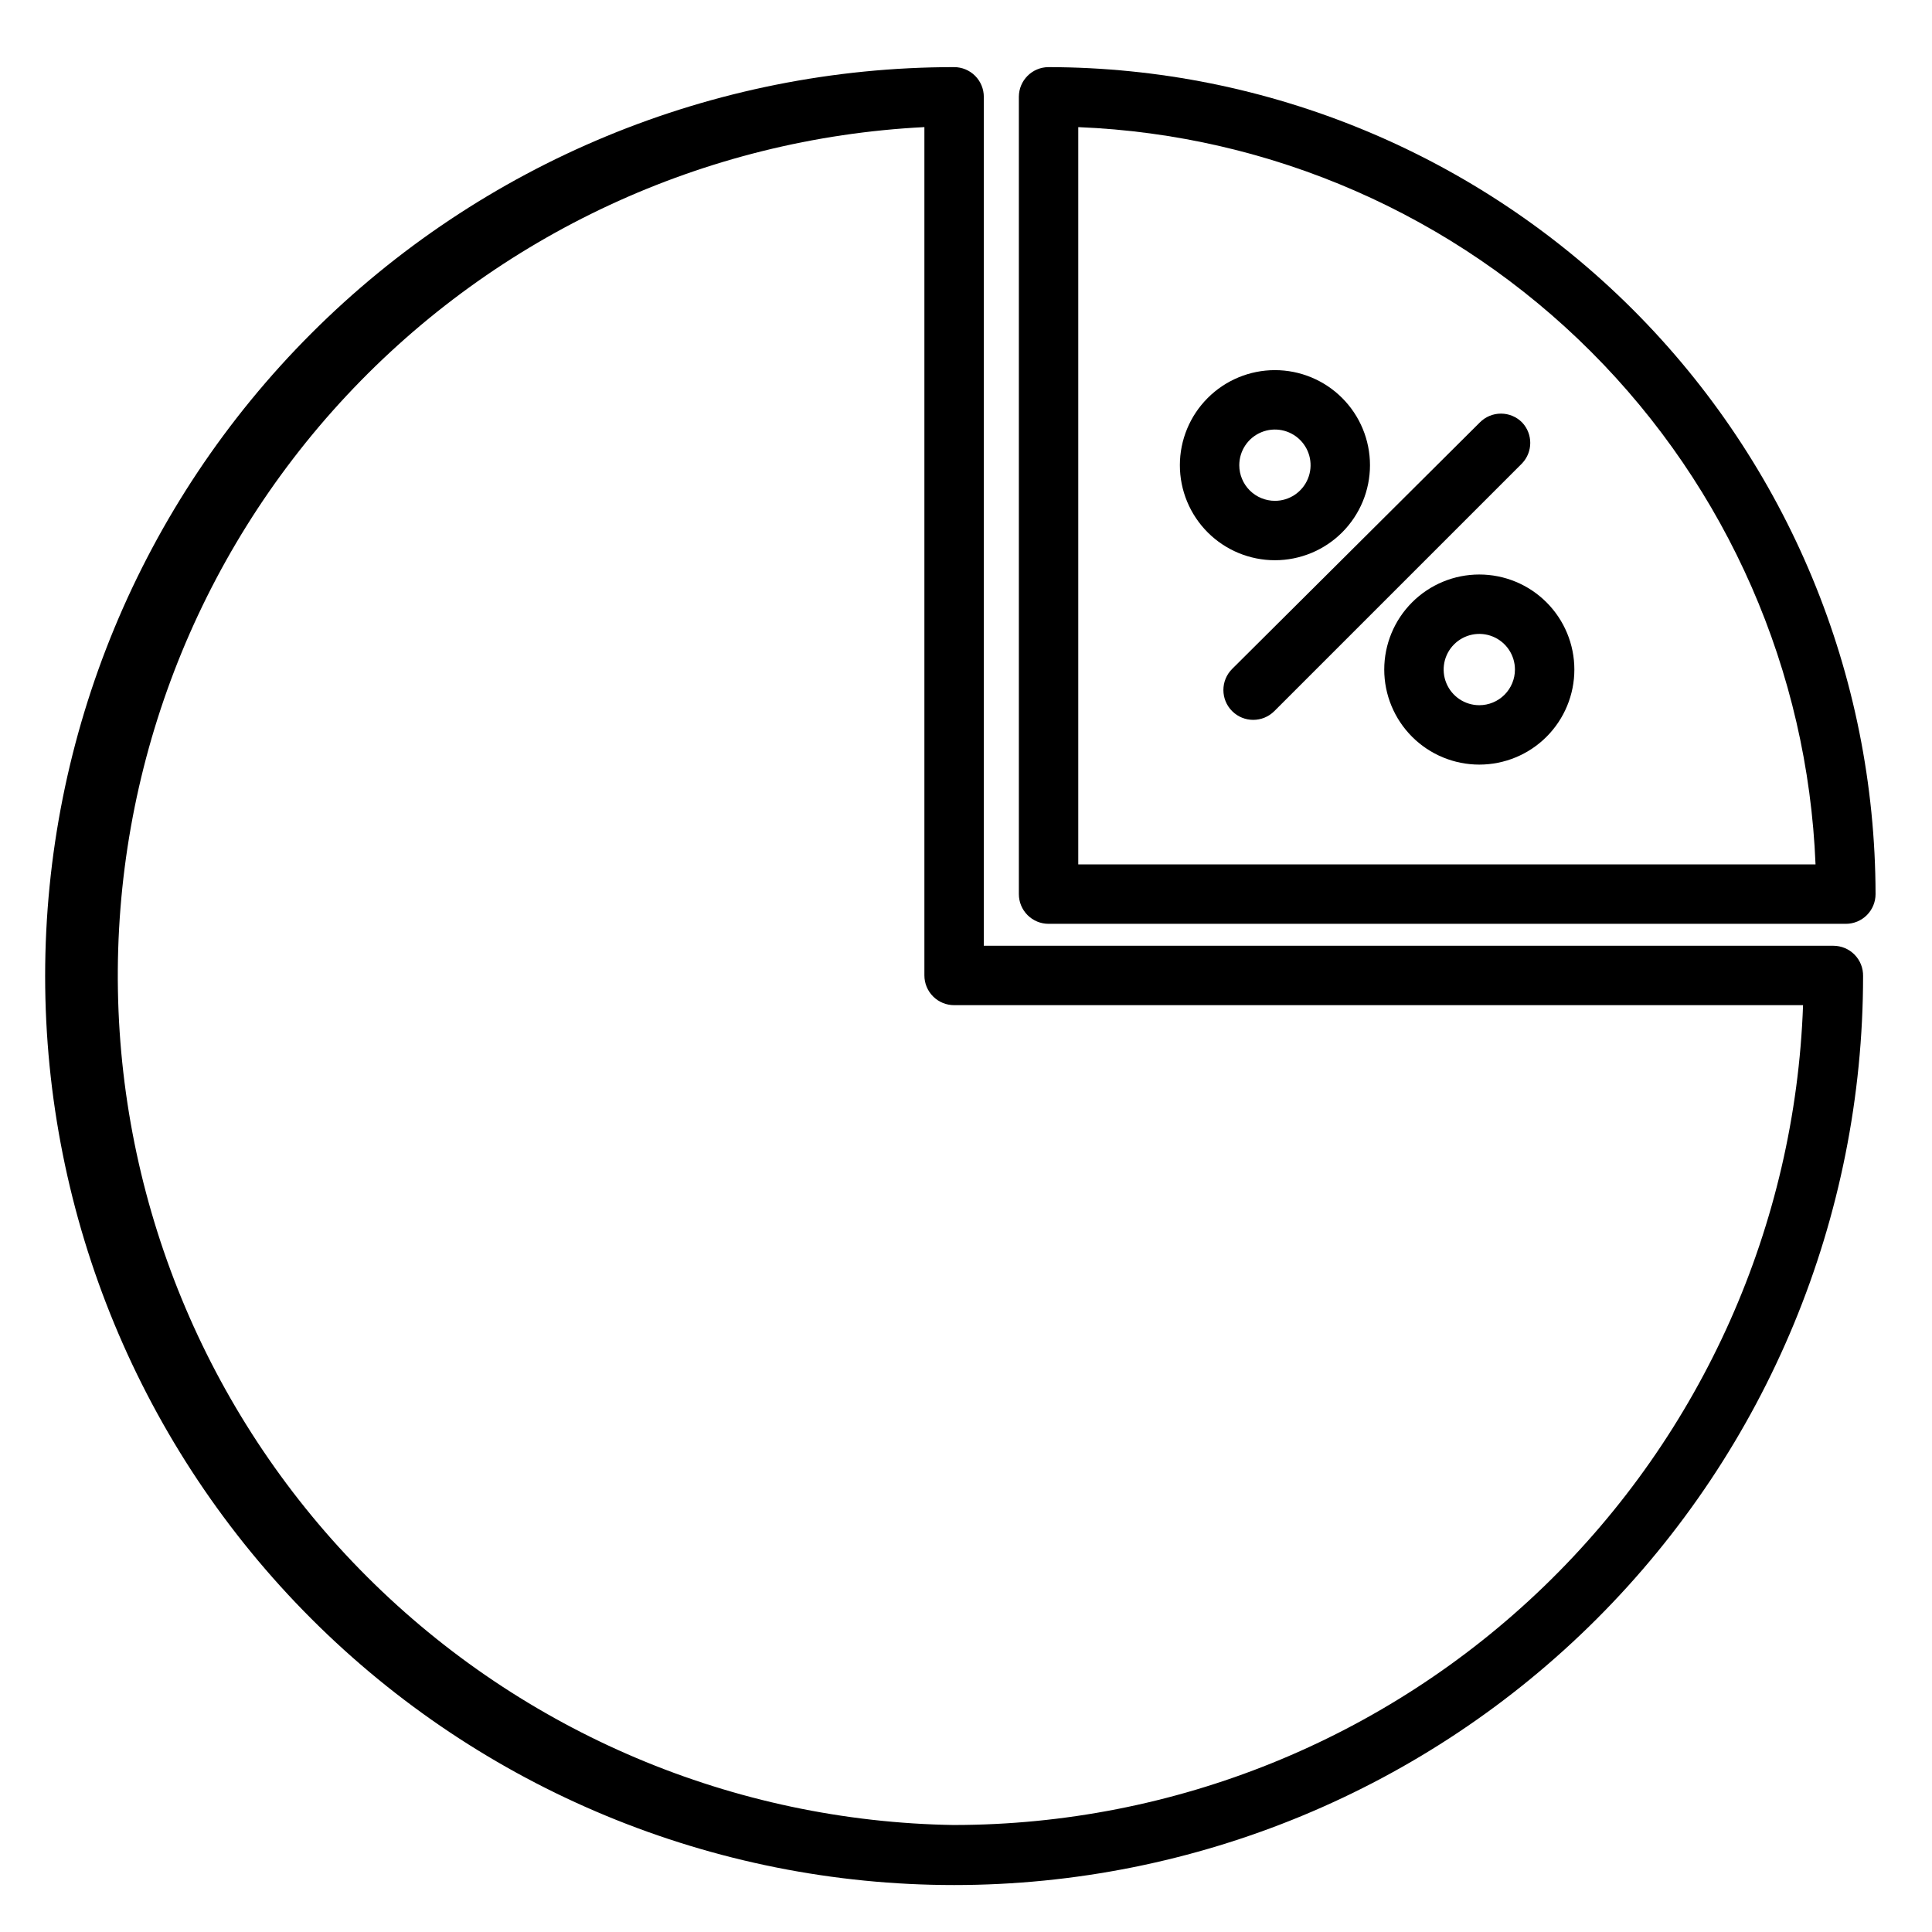
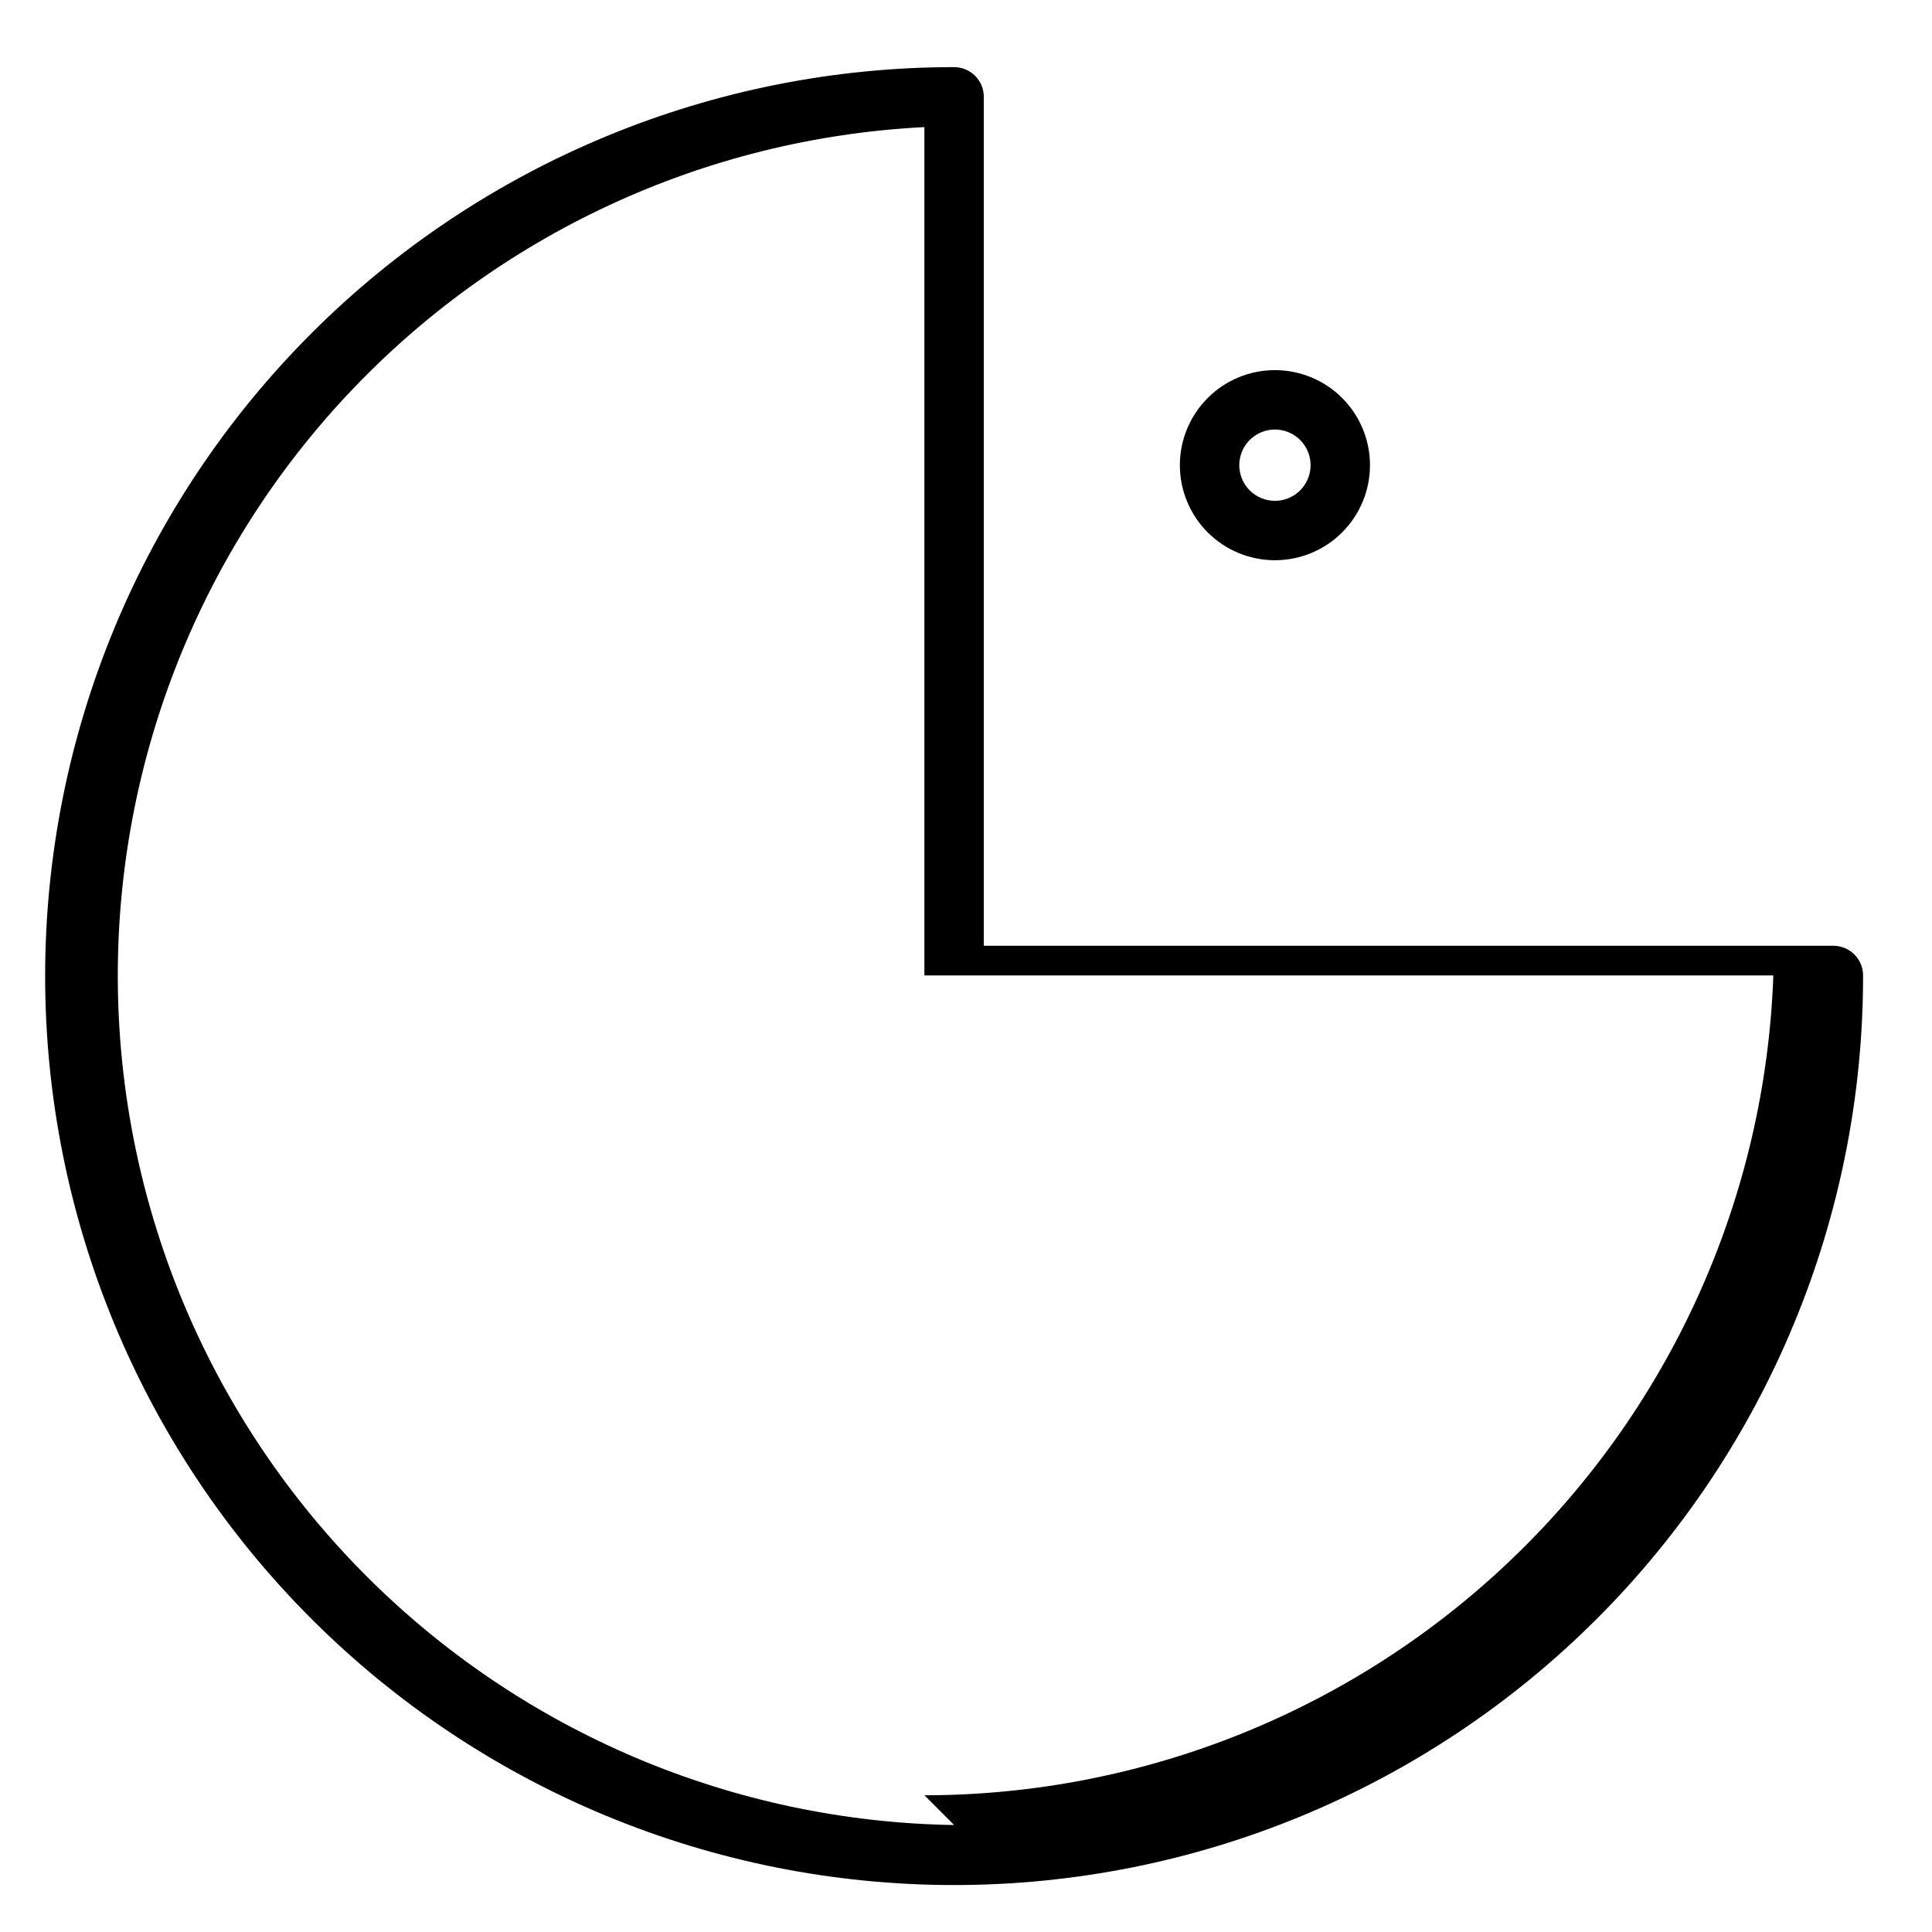
<svg xmlns="http://www.w3.org/2000/svg" fill="#000000" width="800px" height="800px" version="1.1" viewBox="144 144 512 512">
  <g>
-     <path d="m629.86 394.64h-225.14v-224.98c0-2.09-0.832-4.09-2.305-5.566-1.477-1.477-3.481-2.305-5.566-2.305-63.887 0-125.16 25.375-170.33 70.551s-70.555 106.45-70.555 170.33 25.379 125.16 70.555 170.33c45.176 45.176 106.45 70.555 170.33 70.555 63.883 0 125.16-25.379 170.33-70.555 45.176-45.172 70.555-106.44 70.555-170.33 0.043-2.117-0.77-4.16-2.25-5.668-1.48-1.512-3.508-2.363-5.621-2.363zm-233.01 233.01c-58.418-0.906-114.19-24.488-155.54-65.762-41.352-41.27-65.039-97-66.059-155.41-1.023-58.414 20.703-114.94 60.582-157.63 39.883-42.691 94.797-68.211 153.14-71.164v224.82c0 2.09 0.832 4.094 2.309 5.566 1.473 1.477 3.477 2.309 5.566 2.309h224.98c-2.078 58.293-26.688 113.51-68.648 154.03-41.961 40.523-98 63.191-156.33 63.234z" />
-     <path d="m536.03 296.25c-6.68 0-13.09 2.652-17.812 7.379-4.723 4.723-7.379 11.129-7.379 17.812 0 6.68 2.656 13.086 7.379 17.812 4.723 4.723 11.133 7.375 17.812 7.375 6.68 0 13.09-2.652 17.812-7.375 4.723-4.727 7.379-11.133 7.379-17.812 0-6.684-2.656-13.09-7.379-17.812-4.723-4.727-11.133-7.379-17.812-7.379zm0 34.637c-3.82 0-7.266-2.301-8.727-5.832-1.465-3.531-0.656-7.594 2.047-10.293 2.703-2.703 6.766-3.512 10.293-2.051 3.531 1.465 5.832 4.906 5.832 8.73 0 2.504-0.996 4.906-2.766 6.68-1.773 1.77-4.176 2.766-6.68 2.766z" />
+     <path d="m629.86 394.64h-225.14v-224.98c0-2.09-0.832-4.09-2.305-5.566-1.477-1.477-3.481-2.305-5.566-2.305-63.887 0-125.16 25.375-170.33 70.551s-70.555 106.45-70.555 170.33 25.379 125.16 70.555 170.33c45.176 45.176 106.45 70.555 170.33 70.555 63.883 0 125.16-25.379 170.33-70.555 45.176-45.172 70.555-106.44 70.555-170.33 0.043-2.117-0.77-4.16-2.25-5.668-1.48-1.512-3.508-2.363-5.621-2.363zm-233.01 233.01c-58.418-0.906-114.19-24.488-155.54-65.762-41.352-41.27-65.039-97-66.059-155.41-1.023-58.414 20.703-114.94 60.582-157.63 39.883-42.691 94.797-68.211 153.14-71.164v224.82h224.98c-2.078 58.293-26.688 113.51-68.648 154.03-41.961 40.523-98 63.191-156.33 63.234z" />
    <path d="m507.06 267.28c0-6.684-2.656-13.09-7.379-17.812-4.723-4.727-11.133-7.379-17.812-7.379-6.68 0-13.086 2.652-17.812 7.379-4.723 4.723-7.379 11.129-7.379 17.812 0 6.68 2.656 13.086 7.379 17.812 4.727 4.723 11.133 7.375 17.812 7.375 6.68 0 13.09-2.652 17.812-7.375 4.723-4.727 7.379-11.133 7.379-17.812zm-34.637 0c0-3.82 2.301-7.266 5.832-8.727 3.527-1.465 7.59-0.656 10.293 2.047 2.703 2.699 3.512 6.762 2.047 10.293-1.461 3.531-4.906 5.832-8.727 5.832-2.504 0-4.906-0.996-6.68-2.766-1.77-1.773-2.766-4.176-2.766-6.68z" />
-     <path d="m547.36 255.94c-1.48-1.492-3.492-2.328-5.59-2.328-2.098 0-4.109 0.836-5.59 2.328l-65.652 65.336c-3.086 3.086-3.086 8.094 0 11.18 3.086 3.086 8.094 3.086 11.18 0l65.652-65.652c2.898-3.043 2.898-7.824 0-10.863z" />
-     <path d="m421.88 161.79c-4.348 0-7.871 3.523-7.871 7.871v211.29c0 2.086 0.828 4.09 2.305 5.566 1.477 1.477 3.481 2.305 5.566 2.305h211.29c2.086 0 4.09-0.828 5.566-2.305s2.305-3.481 2.305-5.566c-0.082-58.098-23.199-113.79-64.281-154.88-41.082-41.082-96.777-64.199-154.88-64.281zm7.871 211.29v-195.39c51.16 2.059 99.672 23.301 135.88 59.508 36.203 36.203 57.449 84.715 59.504 135.88z" />
  </g>
</svg>